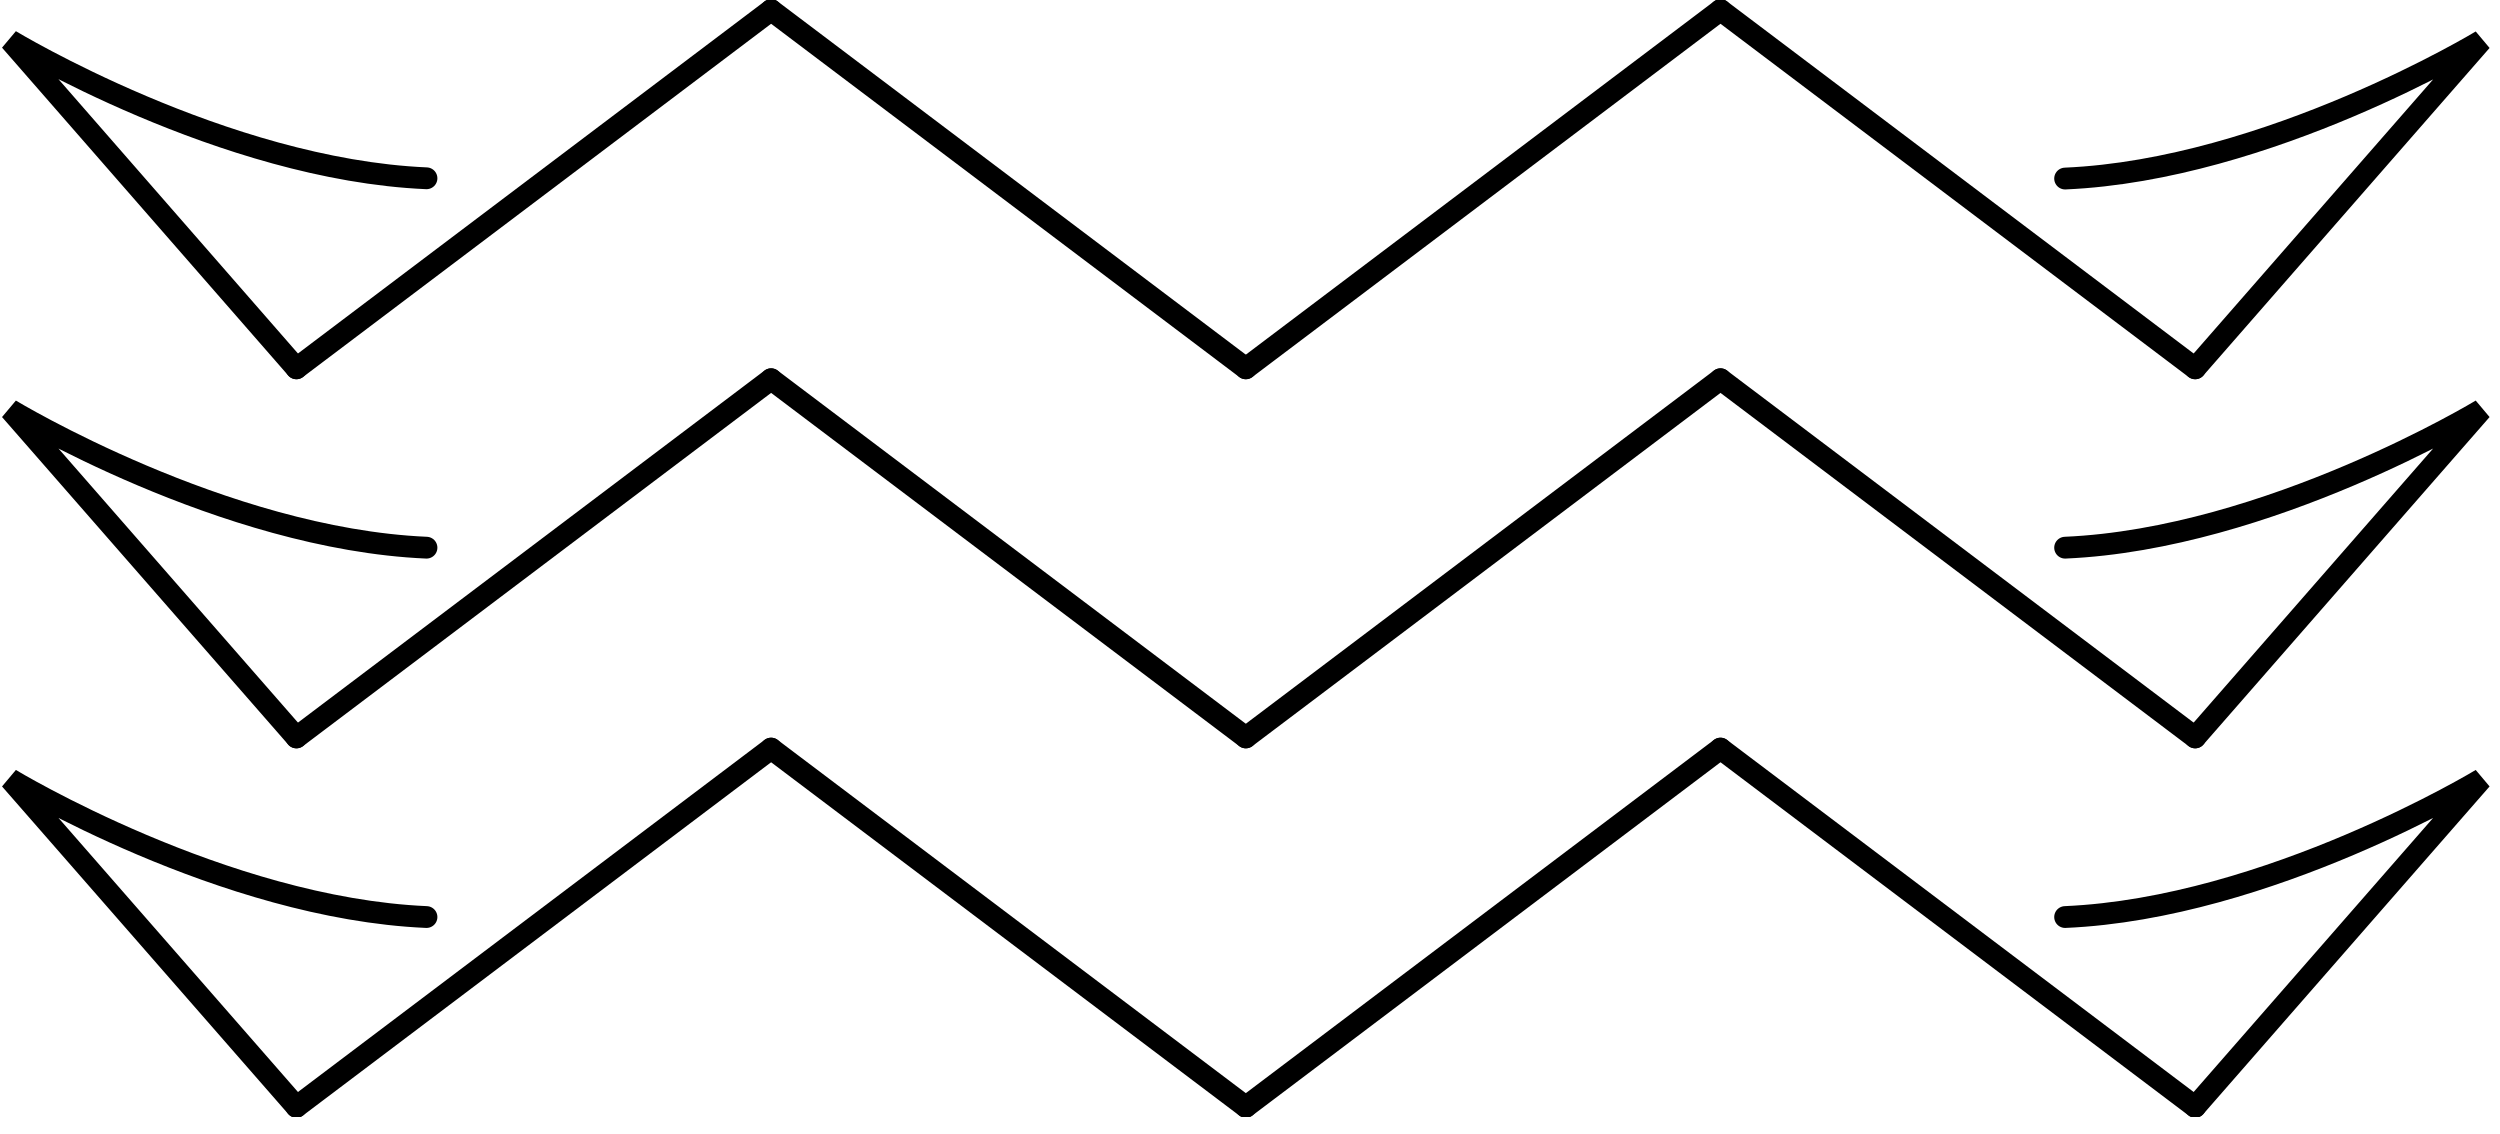
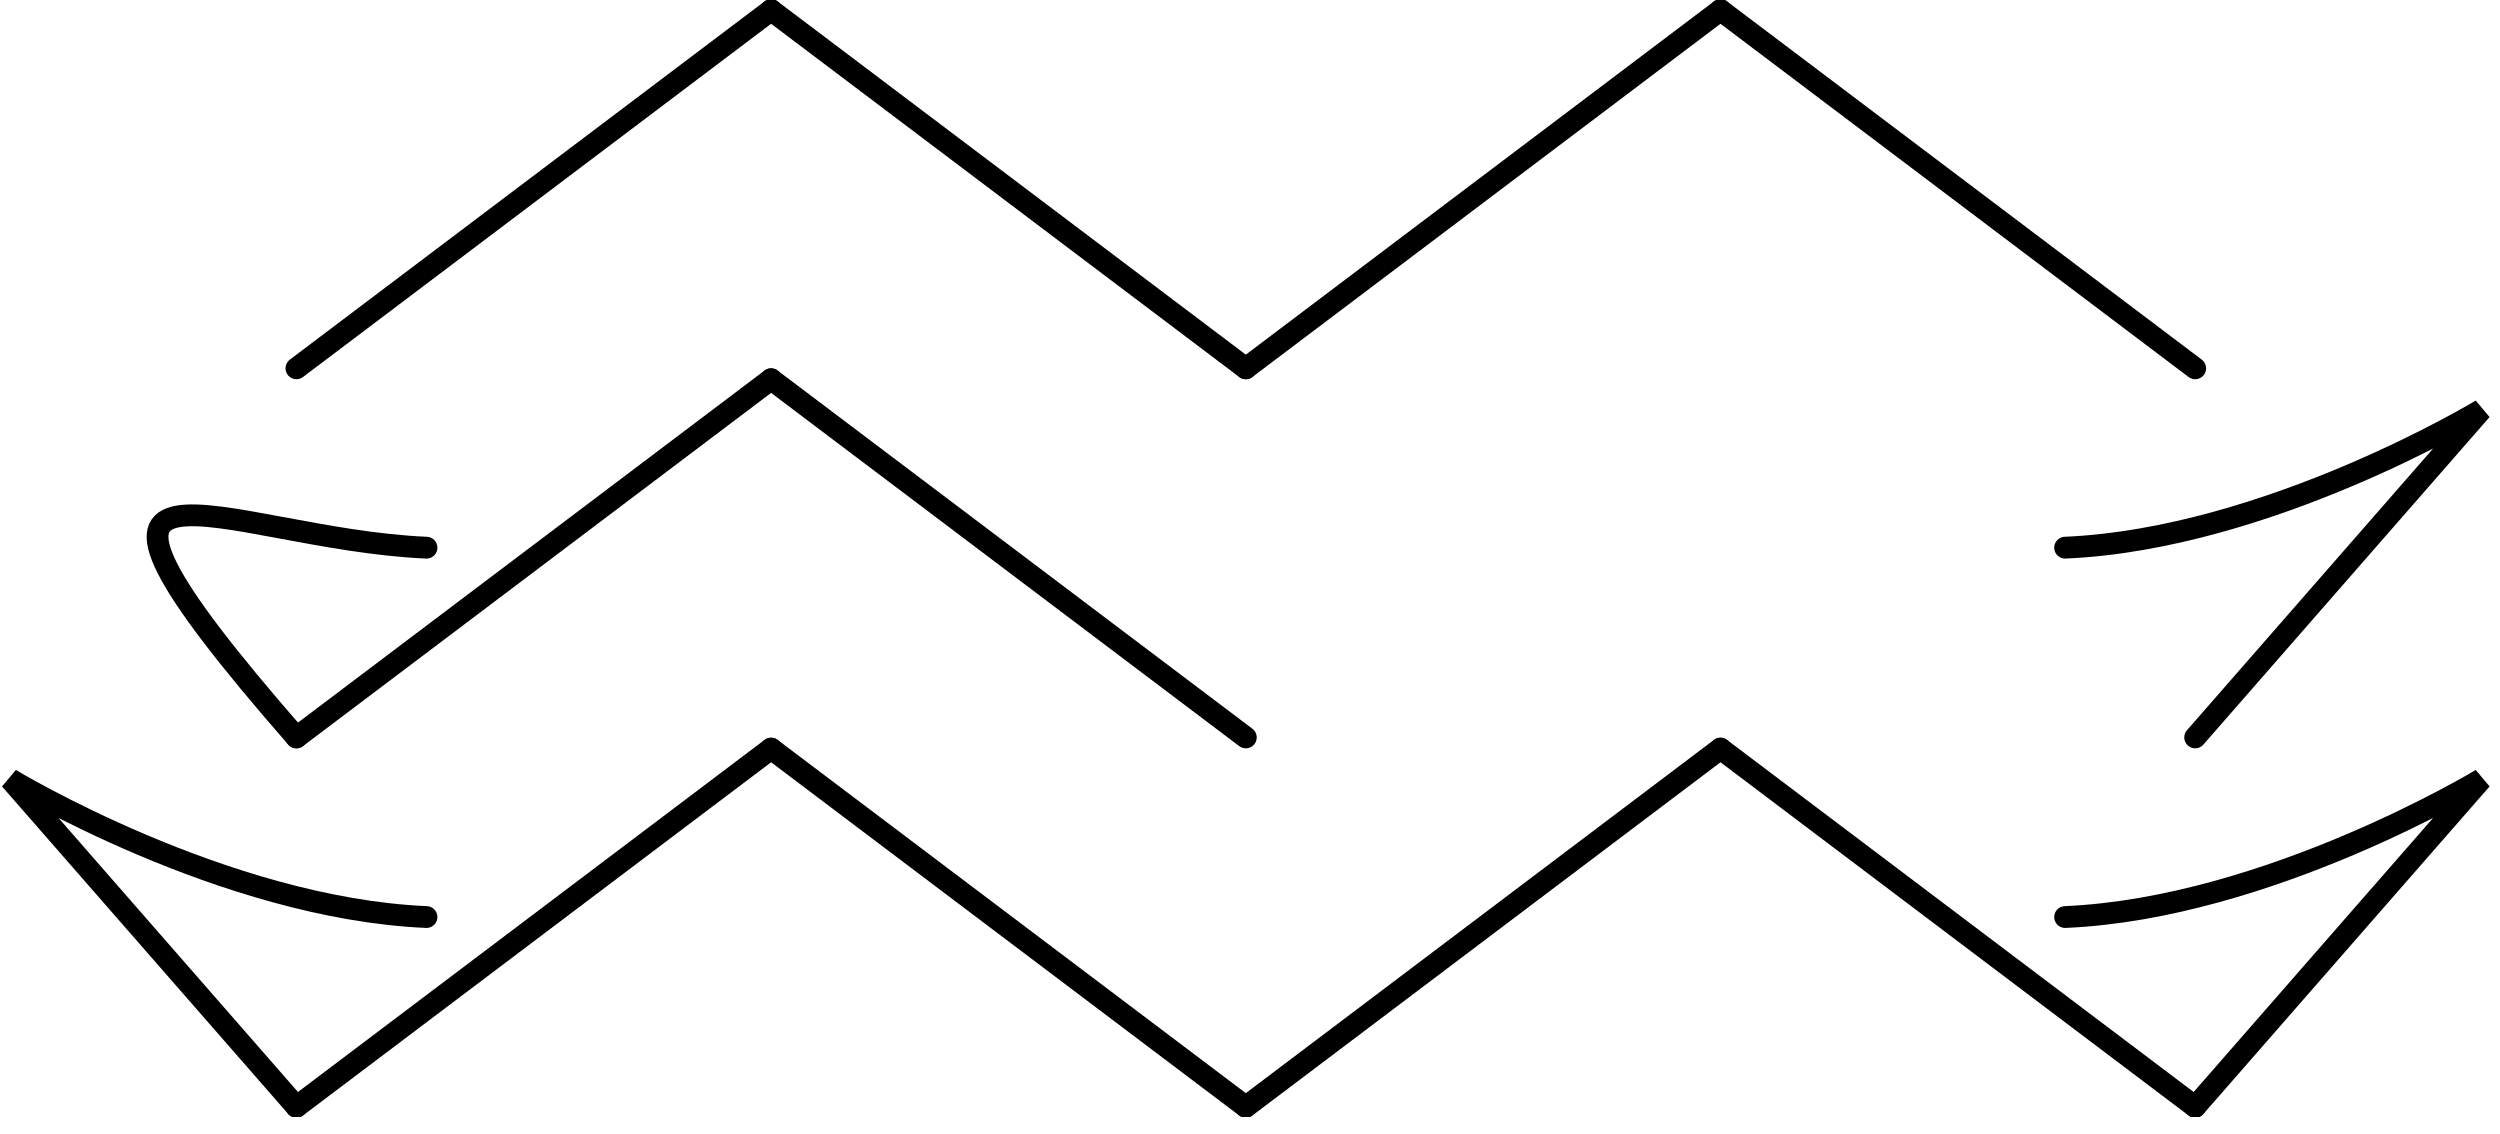
<svg xmlns="http://www.w3.org/2000/svg" fill="none" height="100%" overflow="visible" preserveAspectRatio="none" style="display: block;" viewBox="0 0 86 39" width="100%">
  <g clip-path="url(#clip0_0_714)" id="icon_1">
    <path d="M10.197 38.074L26.526 25.752" id="Vector" stroke="black" stroke-linecap="round" stroke-width="0.75" />
    <path d="M42.856 38.074L26.526 25.752" id="Vector_2" stroke="black" stroke-linecap="round" stroke-width="0.75" />
    <path d="M10.197 38.074L0.352 26.807C0.352 26.807 7.678 31.244 14.671 31.546" id="Vector_3" stroke="black" stroke-linecap="round" stroke-width="0.75" />
    <path d="M10.197 25.367L26.526 13.046" id="Vector_4" stroke="black" stroke-linecap="round" stroke-width="0.75" />
    <path d="M42.856 25.367L26.526 13.046" id="Vector_5" stroke="black" stroke-linecap="round" stroke-width="0.75" />
-     <path d="M10.197 25.367L0.352 14.1C0.352 14.1 7.678 18.537 14.671 18.84" id="Vector_6" stroke="black" stroke-linecap="round" stroke-width="0.75" />
+     <path d="M10.197 25.367C0.352 14.1 7.678 18.537 14.671 18.84" id="Vector_6" stroke="black" stroke-linecap="round" stroke-width="0.75" />
    <path d="M75.514 38.074L59.185 25.752" id="Vector_7" stroke="black" stroke-linecap="round" stroke-width="0.75" />
    <path d="M42.856 38.074L59.185 25.752" id="Vector_8" stroke="black" stroke-linecap="round" stroke-width="0.75" />
    <path d="M75.514 38.074L85.359 26.807C85.359 26.807 78.033 31.244 71.04 31.546" id="Vector_9" stroke="black" stroke-linecap="round" stroke-width="0.75" />
-     <path d="M75.514 25.367L59.185 13.046" id="Vector_10" stroke="black" stroke-linecap="round" stroke-width="0.75" />
-     <path d="M42.856 25.367L59.185 13.046" id="Vector_11" stroke="black" stroke-linecap="round" stroke-width="0.75" />
    <path d="M75.514 25.367L85.359 14.1C85.359 14.1 78.033 18.537 71.04 18.84" id="Vector_12" stroke="black" stroke-linecap="round" stroke-width="0.75" />
    <path d="M10.197 12.67L26.526 0.348" id="Vector_13" stroke="black" stroke-linecap="round" stroke-width="0.75" />
    <path d="M42.856 12.67L26.526 0.348" id="Vector_14" stroke="black" stroke-linecap="round" stroke-width="0.75" />
-     <path d="M10.197 12.67L0.352 1.393C0.352 1.393 7.678 5.831 14.671 6.133" id="Vector_15" stroke="black" stroke-linecap="round" stroke-width="0.75" />
    <path d="M75.514 12.67L59.185 0.348" id="Vector_16" stroke="black" stroke-linecap="round" stroke-width="0.75" />
    <path d="M42.856 12.67L59.185 0.348" id="Vector_17" stroke="black" stroke-linecap="round" stroke-width="0.75" />
-     <path d="M75.514 12.67L85.359 1.403C85.359 1.403 78.033 5.84 71.04 6.142" id="Vector_18" stroke="black" stroke-linecap="round" stroke-width="0.75" />
  </g>
  <defs>
    <clipPath id="clip0_0_714">
      <rect fill="white" height="38.422" width="85.711" />
    </clipPath>
  </defs>
</svg>